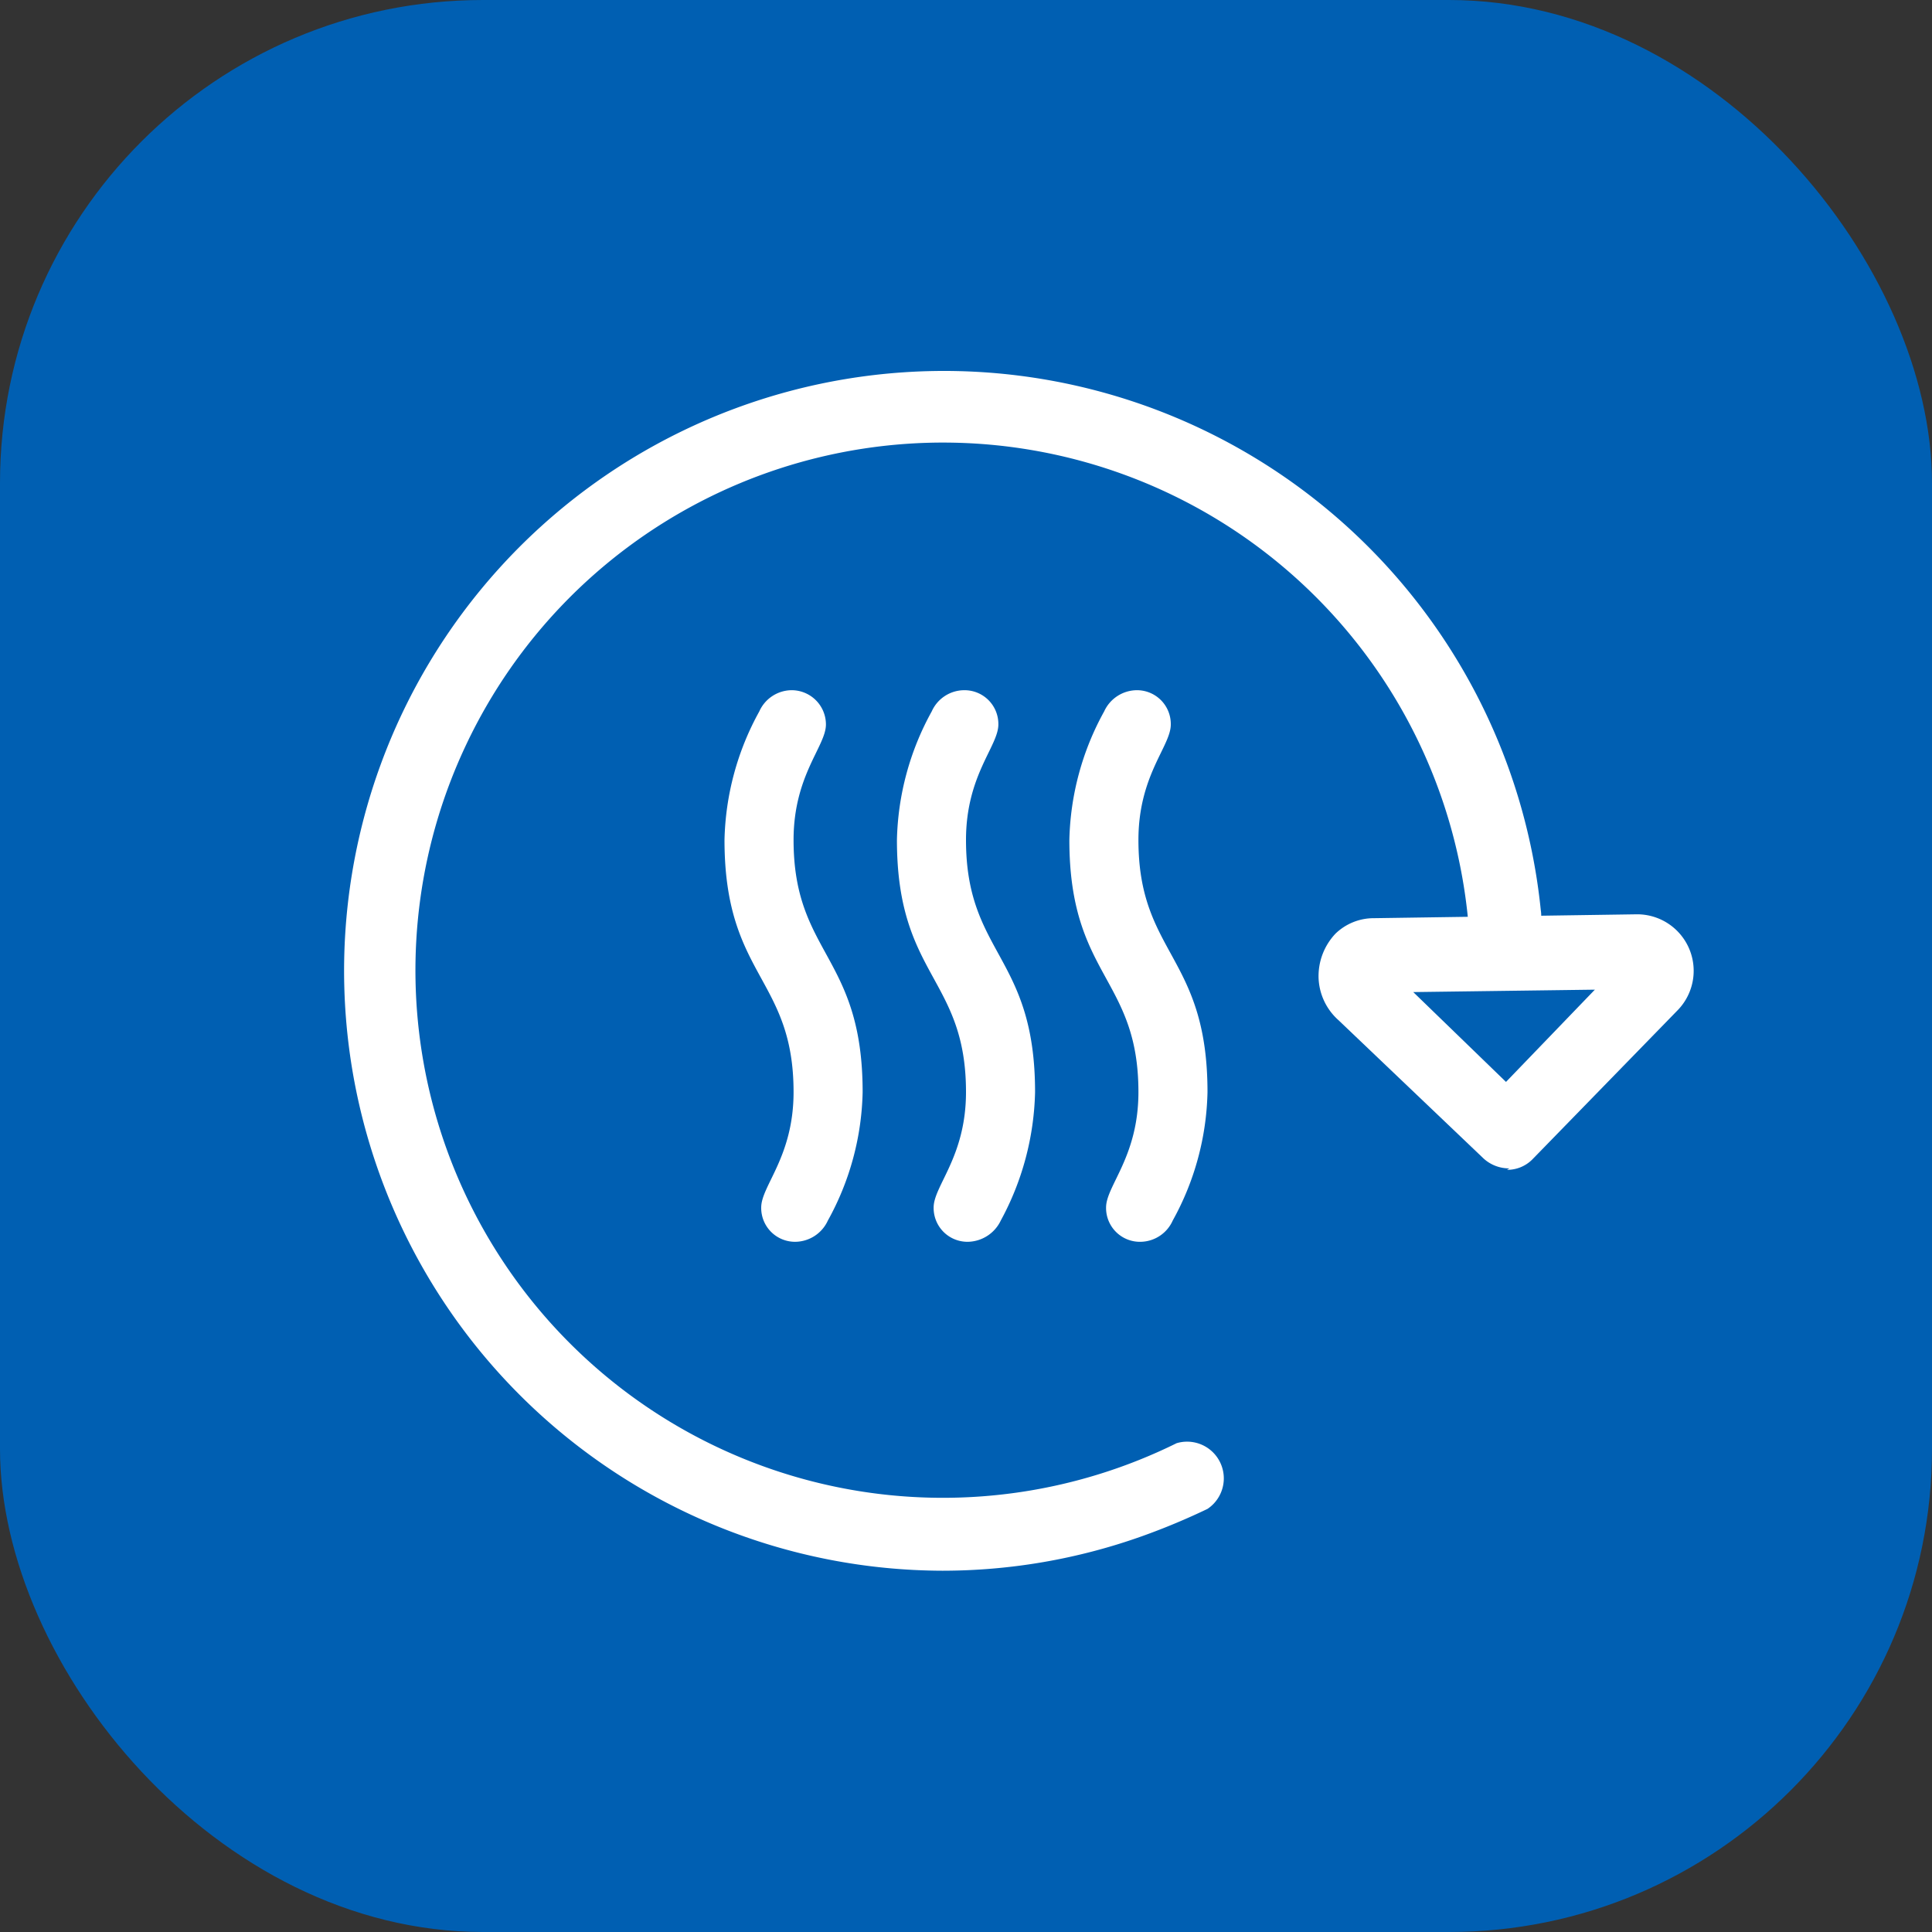
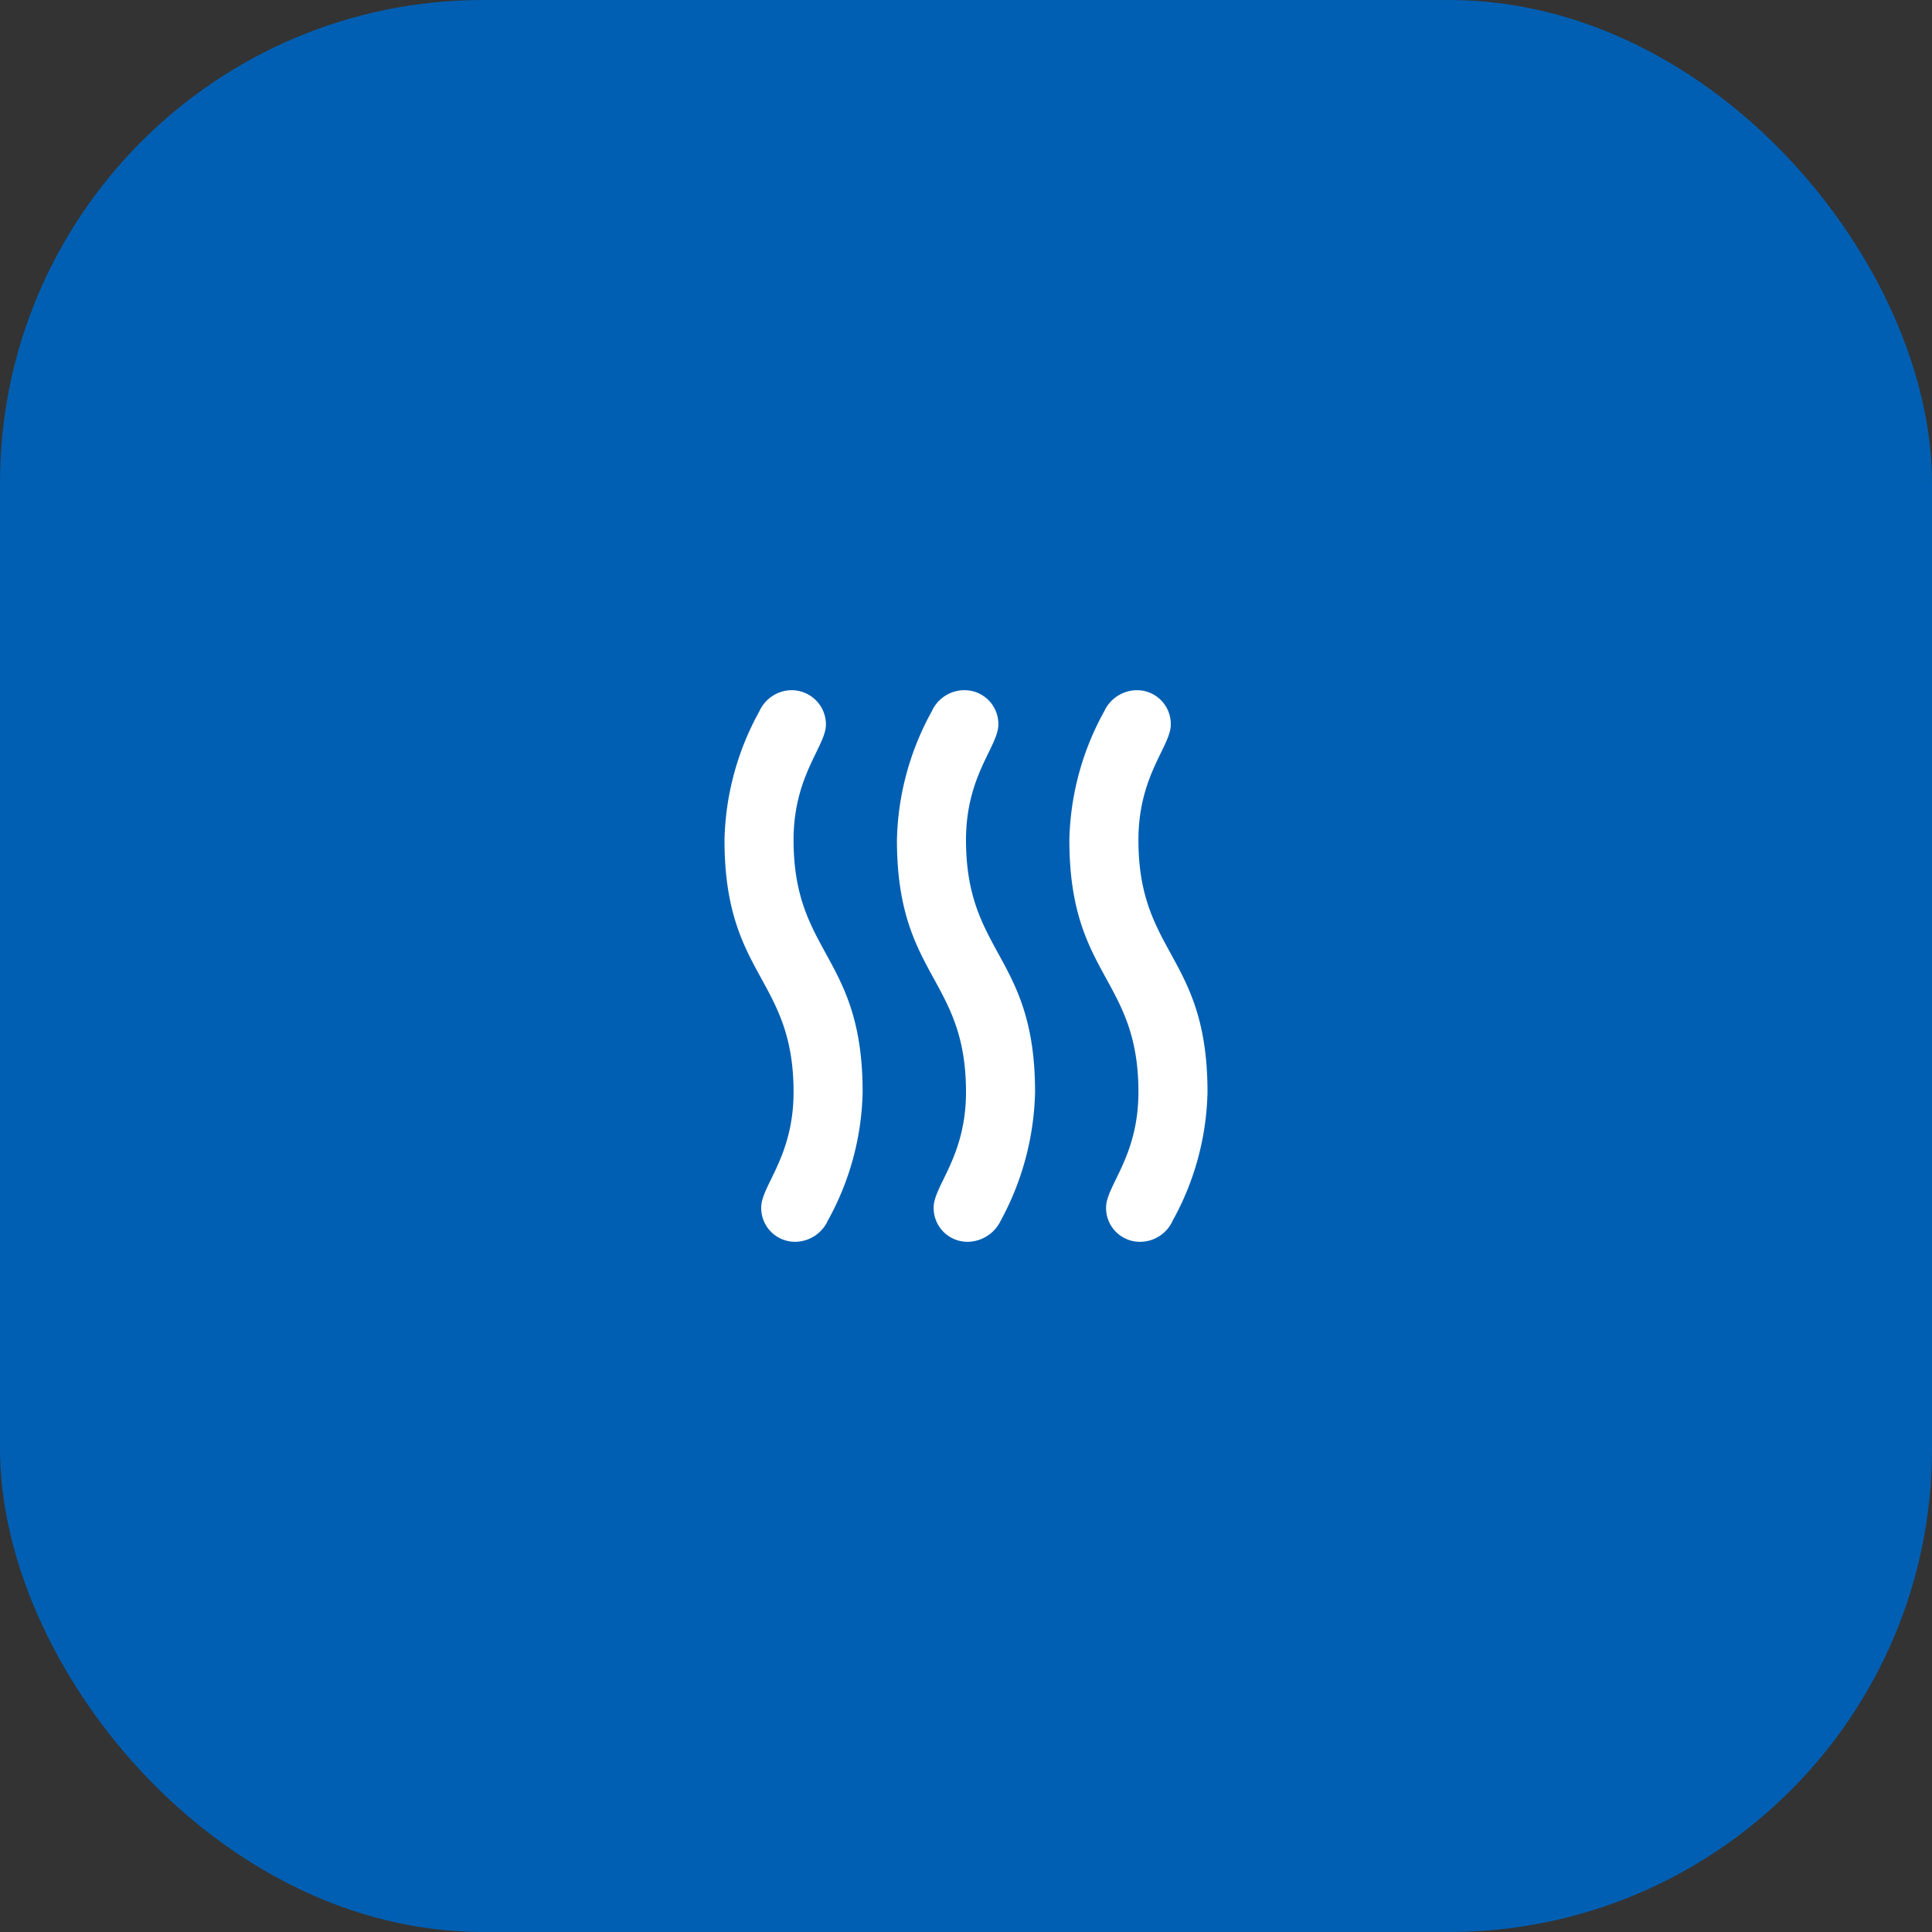
<svg xmlns="http://www.w3.org/2000/svg" viewBox="0 0 40 40">
  <rect x="0" y="0" width="40" height="40" fill="#333333" stroke="none" />
  <defs>
    <style>.cls-1{fill:#005fb2;}.cls-2{fill:#fff;}</style>
  </defs>
  <title>Интервальная работа</title>
  <g id="Слой_2" data-name="Слой 2">
    <g id="Слой_1-2" data-name="Слой 1">
      <g id="Интервальная_работа" data-name="Интервальная работа">
        <rect class="cls-1" width="40" height="40" rx="10" />
-         <path class="cls-2" d="M31.25,24.19a.78.78,0,0,1-.54-.21l-3-2.86a1.23,1.23,0,0,1-.41-.86,1.28,1.28,0,0,1,.35-.93,1.14,1.14,0,0,1,.8-.32h0l5.42-.08a1.17,1.17,0,0,1,.85,2l-3,3.08a.73.73,0,0,1-.52.21m-1.94-3.68,1.92,1.86,1.84-1.91-3.76.05" />
-         <path class="cls-2" d="M19.53,32.52A12.42,12.42,0,1,1,31.9,18.84a.76.76,0,1,1-1.51.15A10.92,10.92,0,0,0,9.66,15.4a10.92,10.92,0,0,0,14.7,14.48A.76.76,0,0,1,25,31.24a14.07,14.07,0,0,1-1.34.56,12.31,12.31,0,0,1-4.16.72" />
        <path class="cls-2" d="M16.47,25.71a.7.7,0,0,1-.71-.71c0-.45.67-1.05.67-2.39,0-2.37-1.43-2.39-1.43-5.22a5.75,5.75,0,0,1,.72-2.66.74.74,0,0,1,.66-.44.71.71,0,0,1,.72.71c0,.45-.67,1.05-.67,2.39,0,2.37,1.43,2.39,1.43,5.22a5.72,5.72,0,0,1-.72,2.66.75.75,0,0,1-.67.44m3.57,0a.7.7,0,0,1-.71-.71c0-.45.67-1.05.67-2.39,0-2.37-1.43-2.39-1.43-5.22a5.75,5.75,0,0,1,.72-2.66.74.74,0,0,1,.67-.44.7.7,0,0,1,.71.71c0,.45-.67,1.05-.67,2.39,0,2.37,1.43,2.39,1.43,5.22a5.83,5.83,0,0,1-.71,2.66.77.77,0,0,1-.68.44m3.58,0A.7.7,0,0,1,22.9,25c0-.45.67-1.05.67-2.39,0-2.37-1.43-2.39-1.43-5.22a5.75,5.75,0,0,1,.72-2.66.75.75,0,0,1,.67-.44.7.7,0,0,1,.71.71c0,.45-.67,1.05-.67,2.39,0,2.37,1.43,2.39,1.43,5.22a5.72,5.72,0,0,1-.72,2.66.74.74,0,0,1-.66.44" />
      </g>
    </g>
  </g>
</svg>